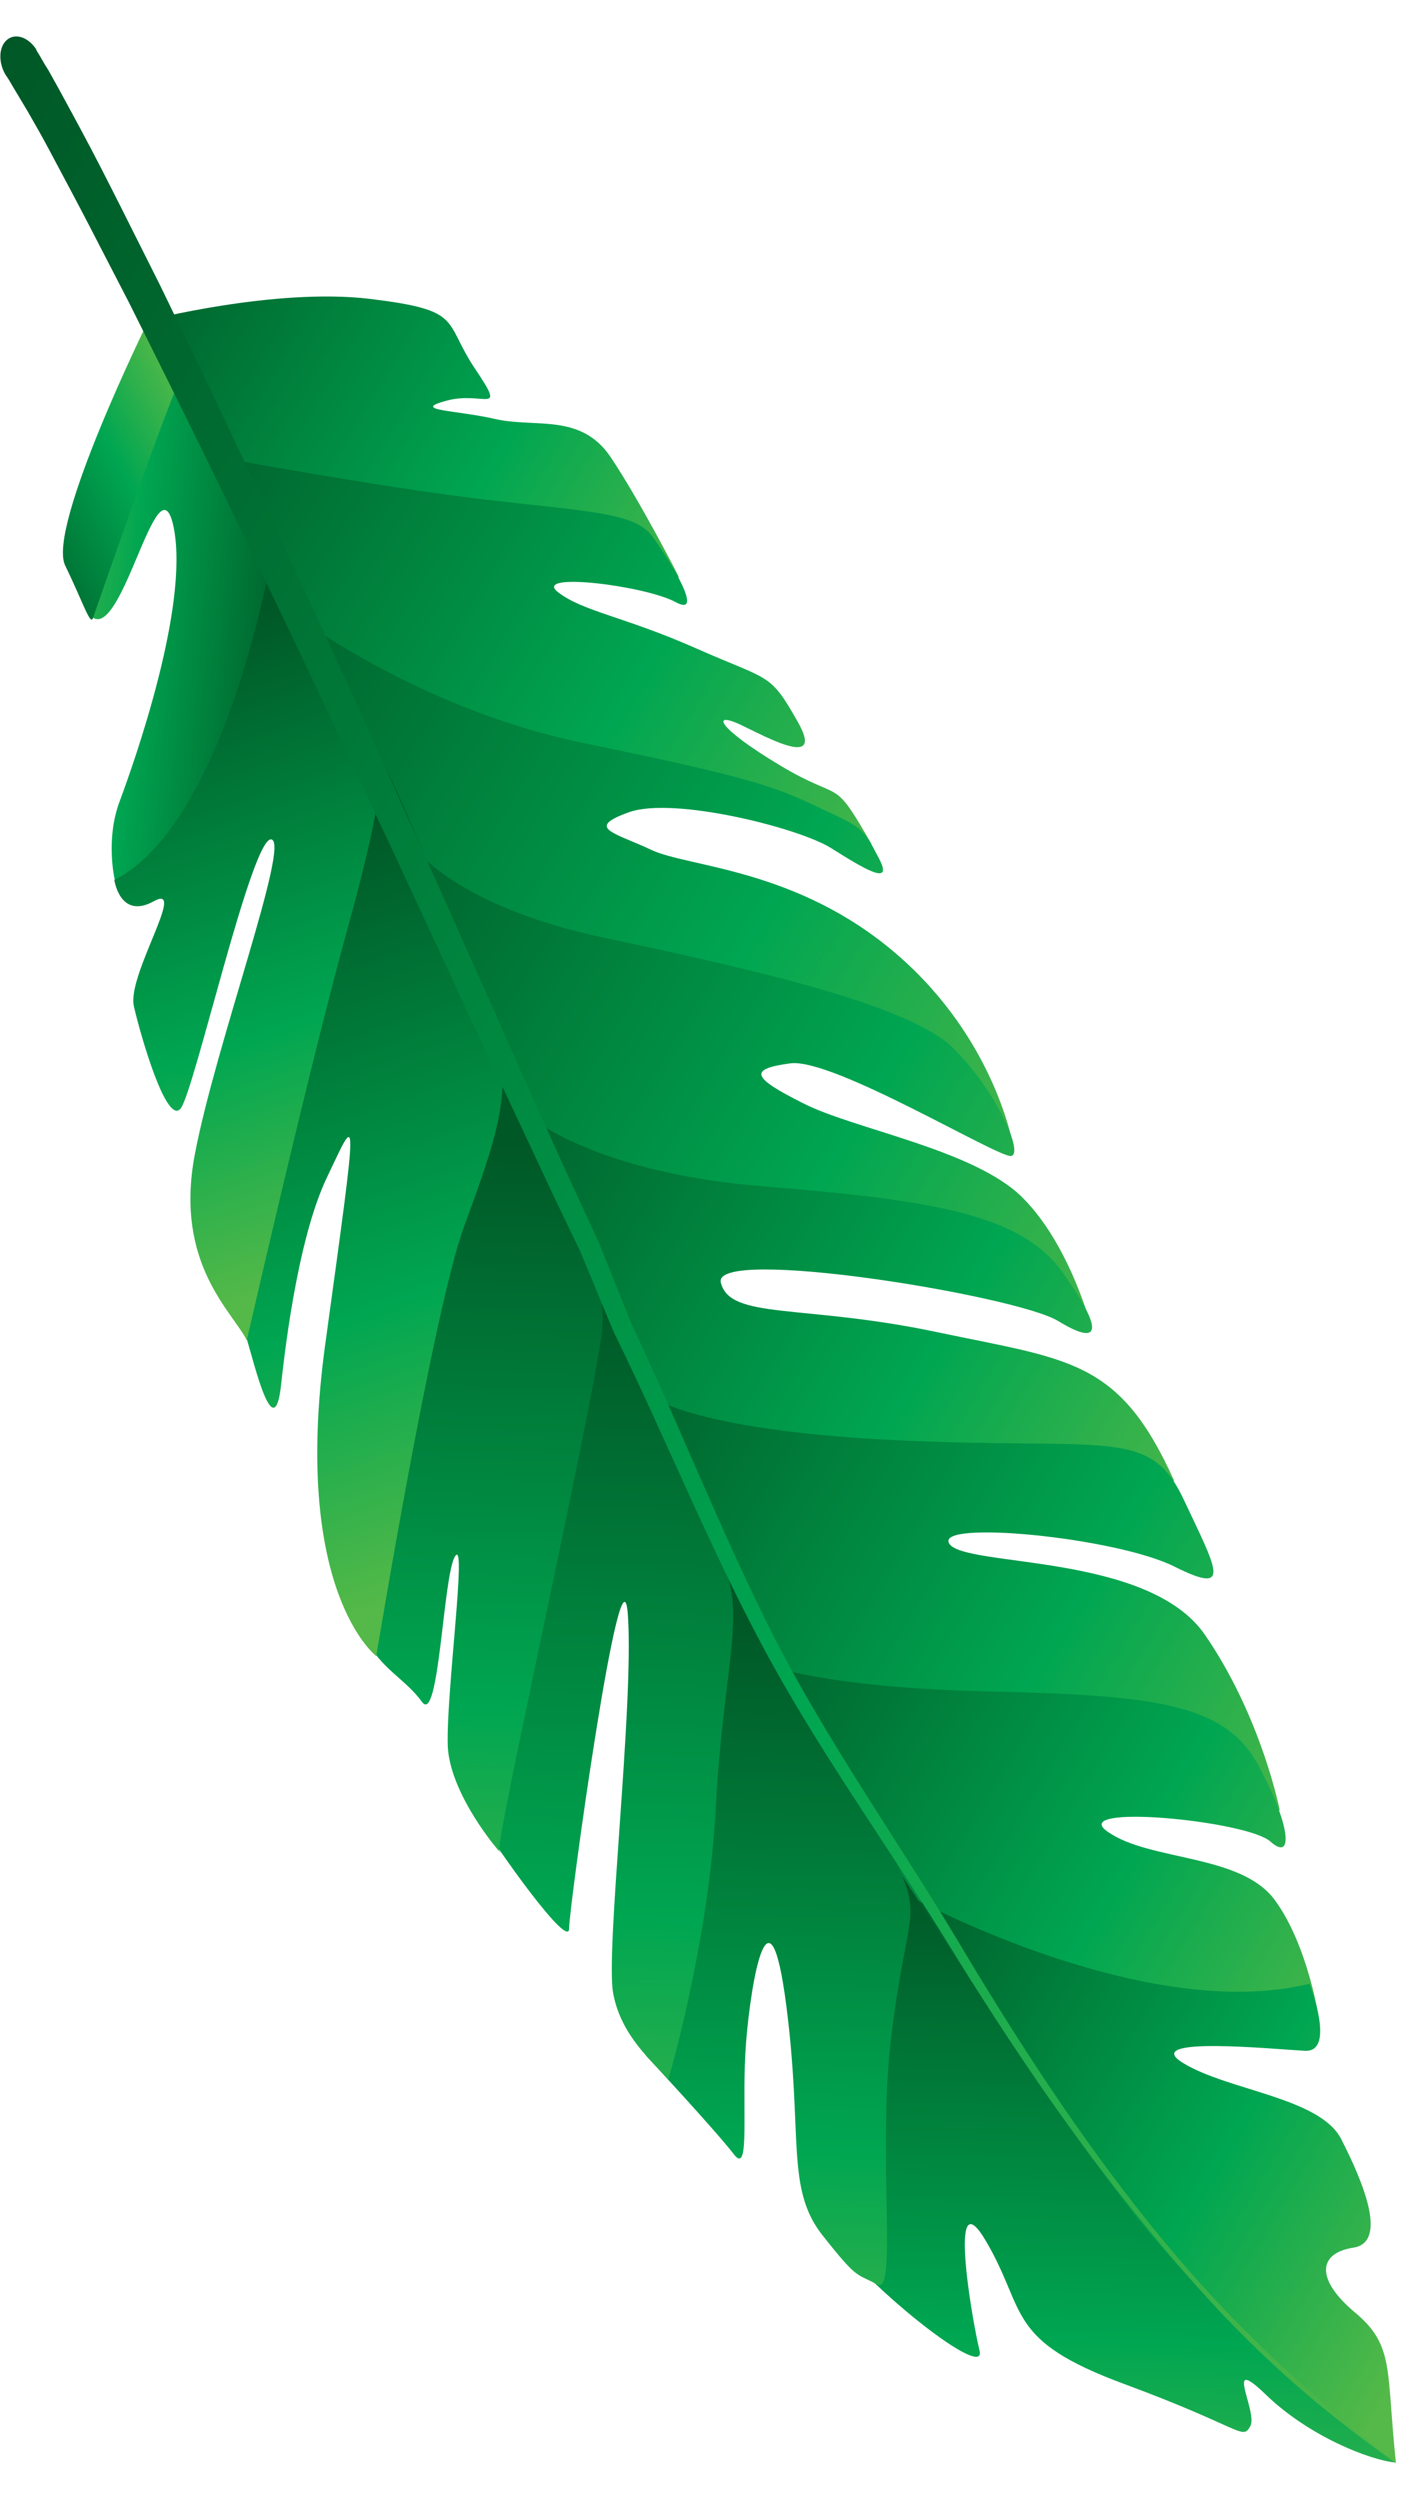
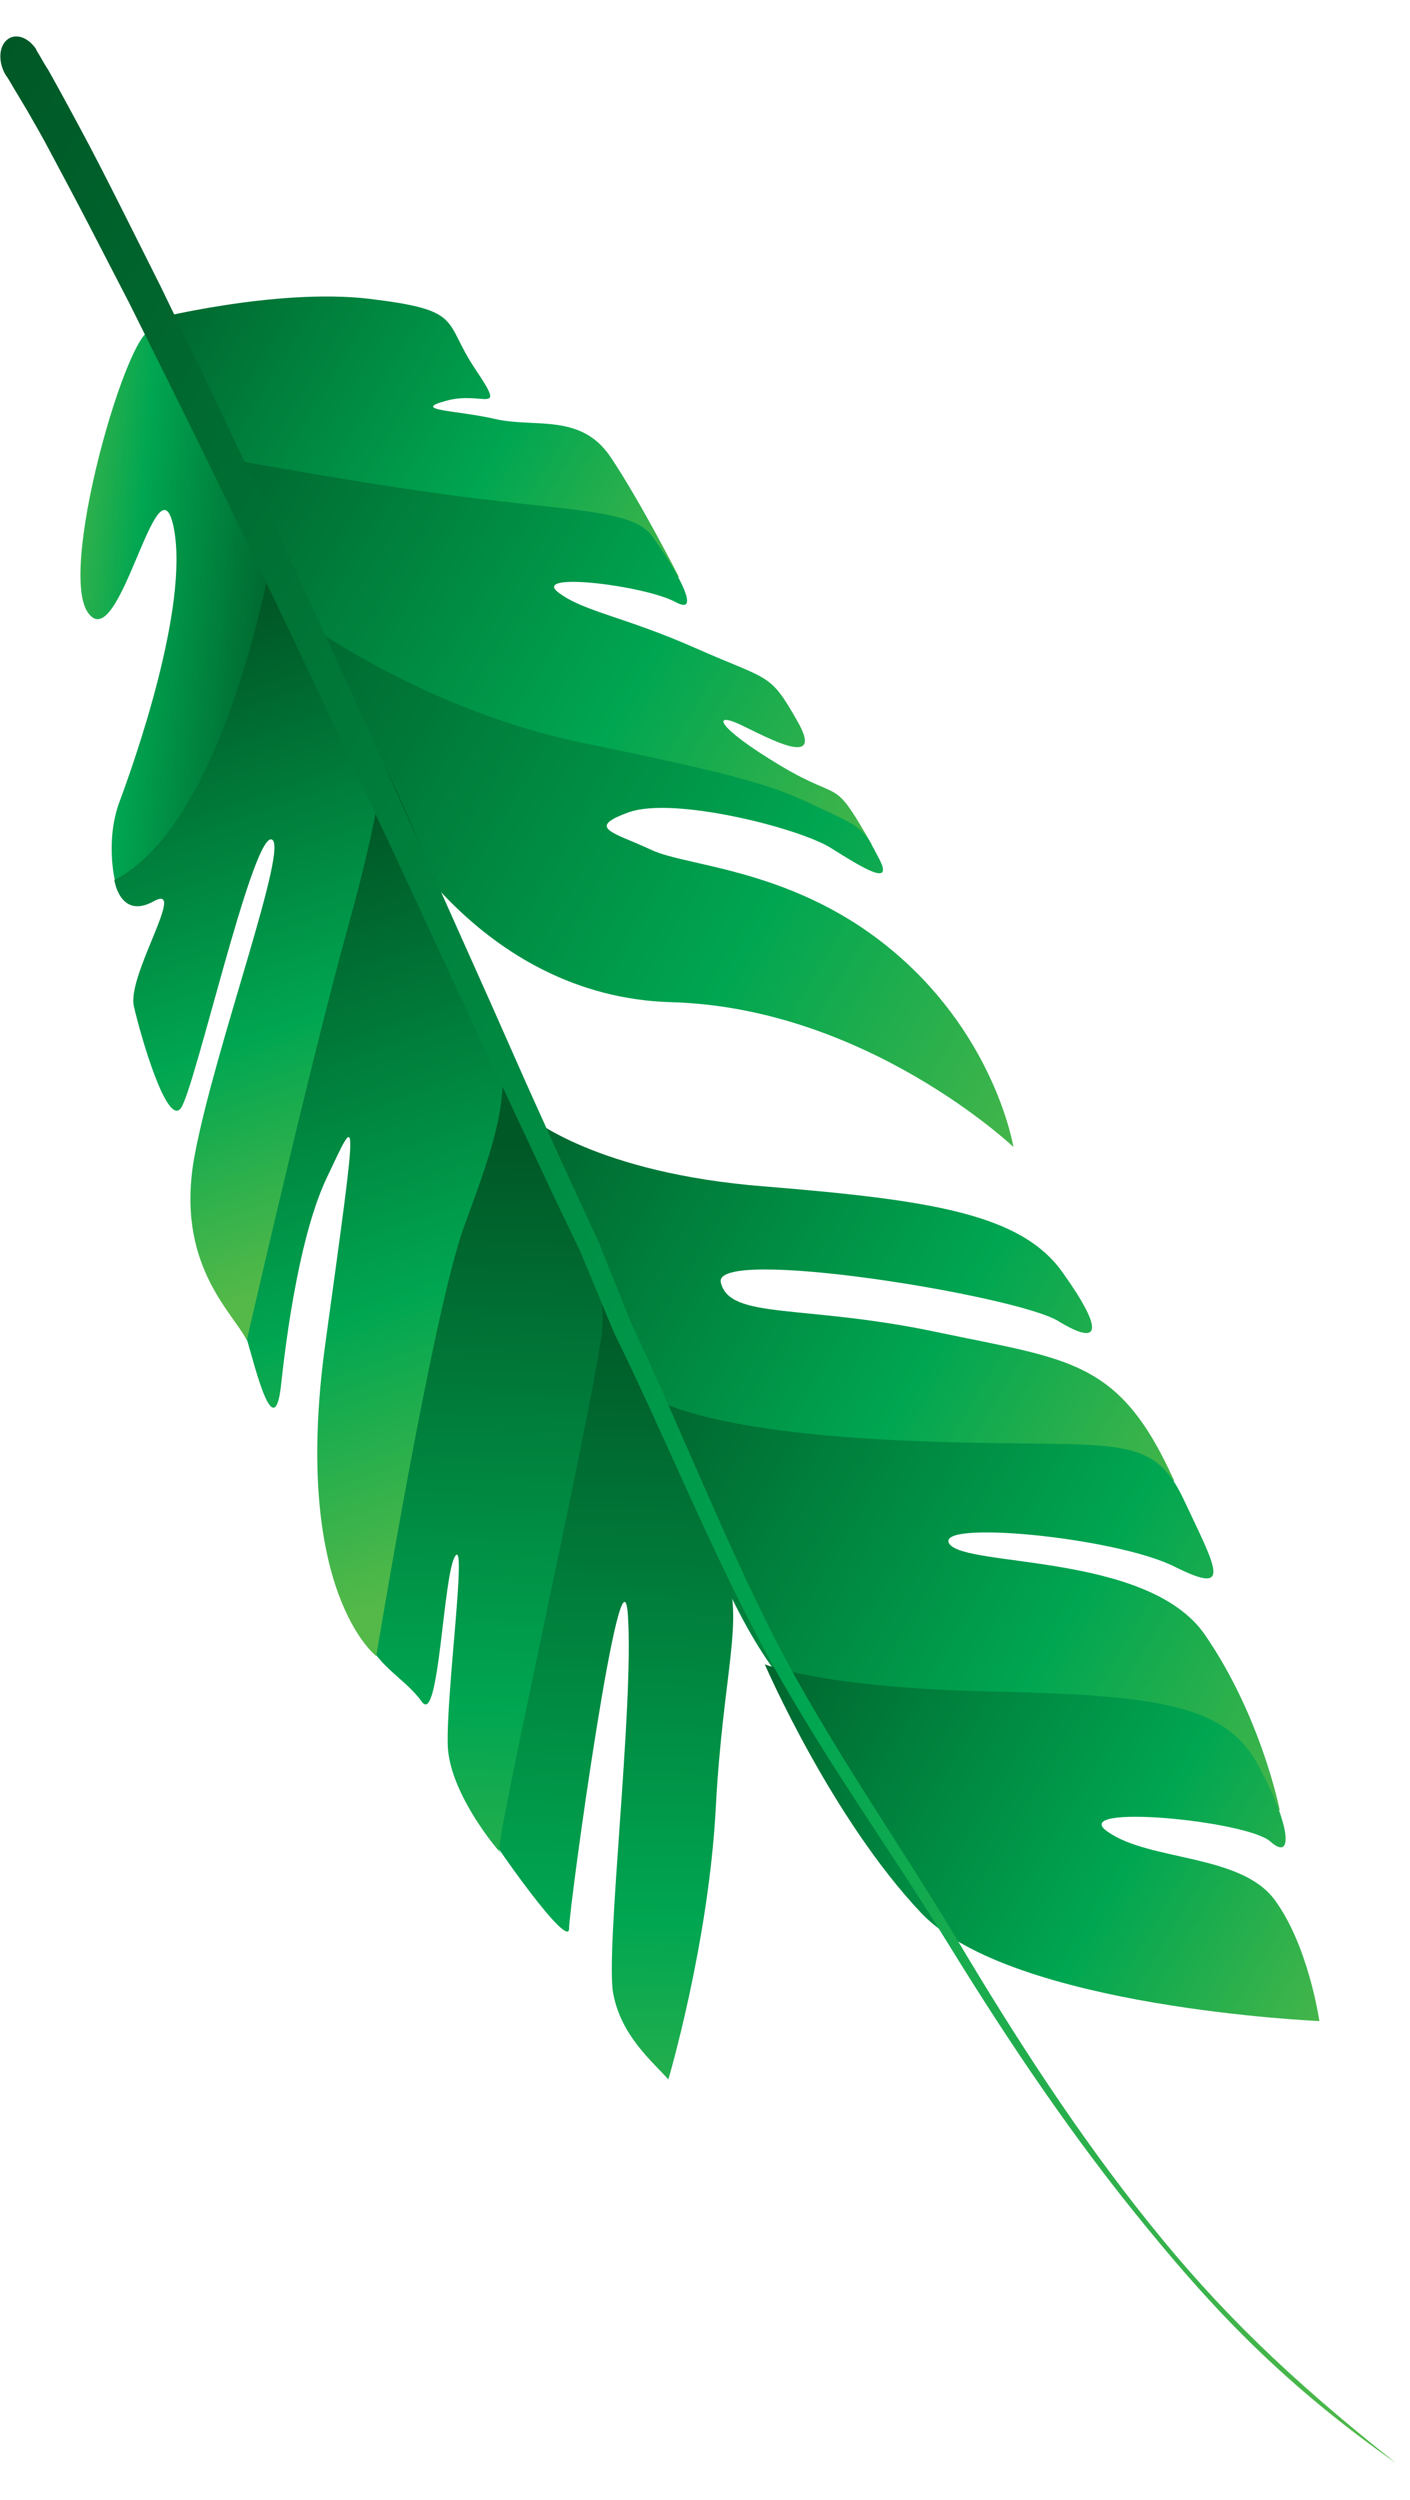
<svg xmlns="http://www.w3.org/2000/svg" width="22" height="39" viewBox="0 0 22 39" fill="none">
  <g style="mix-blend-mode:luminosity">
    <path d="M2.306 4.998C2.306 4.998 4.302 4.485 5.773 4.663C7.243 4.841 6.908 4.999 7.411 5.751C7.915 6.502 7.546 6.095 6.97 6.25C6.393 6.405 7.108 6.395 7.728 6.537C8.349 6.679 9.057 6.441 9.523 7.124C9.989 7.817 10.594 9.003 10.594 9.003L5.457 8.43L3.341 7.514L2.306 4.998Z" fill="url(#paint0_linear_2788_22876)" />
    <path d="M3.272 7.109C3.272 7.109 5.877 7.593 7.509 7.786C9.141 7.98 9.892 7.989 10.17 8.359C10.449 8.729 11.01 9.648 10.539 9.392C10.067 9.137 8.309 8.917 8.702 9.235C9.095 9.542 9.732 9.614 10.871 10.119C12.011 10.624 12.008 10.485 12.44 11.248C12.881 12.011 11.982 11.51 11.548 11.303C11.104 11.097 11.174 11.343 12.173 11.942C13.173 12.54 12.972 12.079 13.602 13.175C13.602 13.175 11.047 12.579 8.624 11.881C6.21 11.183 4.362 9.643 4.362 9.643L3.272 7.109Z" fill="url(#paint1_linear_2788_22876)" />
    <path d="M4.517 9.538C4.517 9.538 6.463 11.045 9.087 11.588C11.72 12.131 12.091 12.27 12.779 12.599C13.467 12.918 13.467 12.918 13.712 13.388C13.958 13.849 13.466 13.544 12.966 13.23C12.466 12.916 10.513 12.423 9.814 12.671C9.124 12.919 9.582 12.986 10.161 13.258C10.732 13.531 12.43 13.543 13.986 14.882C15.543 16.22 15.812 17.893 15.812 17.893C15.812 17.893 13.518 15.72 10.477 15.635C7.437 15.551 5.981 12.688 5.981 12.688L4.517 9.538Z" fill="url(#paint2_linear_2788_22876)" />
-     <path d="M6.448 13.204C6.448 13.204 7.072 14.131 9.436 14.632C11.8 15.133 14.22 15.682 14.891 16.369C15.562 17.046 15.973 17.999 15.777 18.034C15.582 18.07 13 16.501 12.332 16.589C11.665 16.677 11.74 16.814 12.528 17.21C13.317 17.616 15.194 17.931 15.947 18.676C16.7 19.421 17.031 20.714 17.031 20.714L13.388 19.204L9.226 19.28C9.226 19.28 8.64 18.133 8.023 17.156C7.406 16.179 6.448 13.204 6.448 13.204Z" fill="url(#paint3_linear_2788_22876)" />
    <path d="M8.271 17.427C8.271 17.427 9.296 18.303 11.929 18.509C14.563 18.724 15.945 18.944 16.587 19.861C17.238 20.777 17.164 21.008 16.509 20.608C15.855 20.209 11.106 19.436 11.247 20.009C11.389 20.592 12.525 20.341 14.611 20.78C16.696 21.22 17.464 21.198 18.321 23.103C18.321 23.103 14.898 23.715 12.903 23.303C10.898 22.882 11.079 23.593 10.176 22.305C9.282 21.018 8.271 17.427 8.271 17.427Z" fill="url(#paint4_linear_2788_22876)" />
    <path d="M10.101 21.751C10.101 21.751 10.707 22.311 13.982 22.468C17.266 22.625 17.926 22.259 18.457 23.368C18.979 24.477 19.241 24.897 18.335 24.445C17.429 23.983 14.561 23.705 14.813 24.085C15.065 24.456 17.918 24.218 18.802 25.506C19.687 26.793 19.969 28.247 19.969 28.247C19.969 28.247 18.258 26.833 15.15 26.899L12.522 26.535C12.522 26.535 11.84 26.097 10.975 23.924C10.101 21.751 10.101 21.751 10.101 21.751Z" fill="url(#paint5_linear_2788_22876)" />
    <path d="M11.933 25.965C11.933 25.965 12.837 26.327 15.376 26.386C17.916 26.445 19.089 26.551 19.616 27.511C20.143 28.47 20.187 29.056 19.82 28.728C19.453 28.4 16.631 28.131 17.287 28.579C17.943 29.038 19.361 28.92 19.89 29.641C20.419 30.361 20.586 31.53 20.586 31.53C20.586 31.53 15.79 31.325 14.382 29.853C12.974 28.371 11.933 25.965 11.933 25.965Z" fill="url(#paint6_linear_2788_22876)" />
-     <path d="M14.299 29.637C14.299 29.637 17.891 31.575 20.43 30.948C20.43 30.948 20.853 32.02 20.36 31.994C19.868 31.968 17.762 31.758 18.462 32.186C19.162 32.614 20.595 32.723 20.926 33.37C21.257 34.017 21.668 34.98 21.116 35.065C20.564 35.15 20.522 35.559 21.144 36.078C21.766 36.598 21.625 36.979 21.781 38.426C21.781 38.426 17.015 35.417 14.299 29.637Z" fill="url(#paint7_linear_2788_22876)" />
-     <path d="M15.283 36.668C15.162 36.174 14.777 33.908 15.397 34.985C16.026 36.071 15.69 36.508 17.541 37.192C19.391 37.876 19.379 38.075 19.507 37.853C19.635 37.631 19.073 36.702 19.752 37.359C20.432 38.016 21.38 38.378 21.766 38.417C21.766 38.417 19.147 36.471 17.477 34.261C15.807 32.061 14.074 29.166 13.415 28.299C12.757 27.443 12.415 33.805 12.795 34.6C13.174 35.395 15.423 37.211 15.283 36.668Z" fill="url(#paint8_linear_2788_22876)" />
-     <path d="M10.083 32.072C10.083 32.072 11.179 33.254 11.448 33.605C11.717 33.965 11.562 32.856 11.641 31.86C11.721 30.863 12.007 29.265 12.268 31.285C12.53 33.306 12.258 34.129 12.823 34.859C13.398 35.589 13.349 35.451 13.685 35.64C14.012 35.83 13.682 33.592 13.908 31.757C14.134 29.921 14.367 29.945 14.051 29.198C13.736 28.451 11.494 24.944 10.965 23.925C10.445 22.905 10.083 32.072 10.083 32.072Z" fill="url(#paint9_linear_2788_22876)" />
    <path d="M11.315 24.483C11.209 24.217 9.251 19.34 8.801 18.587C8.351 17.834 8.385 24.544 7.86 26.219C7.334 27.884 6.968 27.556 7.305 28.113C7.792 28.915 8.879 30.416 8.879 30.088C8.879 29.76 9.705 23.782 9.798 25.211C9.891 26.64 9.443 30.44 9.568 31.102C9.694 31.765 10.179 32.159 10.428 32.441C10.428 32.441 11.057 30.316 11.168 28.205C11.279 26.094 11.622 25.259 11.315 24.483Z" fill="url(#paint10_linear_2788_22876)" />
    <path d="M7.782 16.326C7.782 16.326 9.608 19.327 9.383 20.855C9.157 22.382 7.717 28.785 7.791 28.872C7.967 29.096 7.009 28.059 6.986 27.224C6.963 26.39 7.289 23.985 7.101 24.278C6.912 24.572 6.853 26.93 6.583 26.549C6.313 26.179 5.952 26.05 5.697 25.55C5.442 25.05 7.33 16.14 7.782 16.326Z" fill="url(#paint11_linear_2788_22876)" />
    <path d="M2.413 5.204L4.252 8.652C4.252 8.652 3.618 12.855 1.792 13.731C1.792 13.731 1.641 13.109 1.865 12.506C2.09 11.903 2.952 9.474 2.712 8.238C2.463 7.002 1.866 10.269 1.372 9.557C0.87 8.846 2.13 4.675 2.413 5.204Z" fill="url(#paint12_linear_2788_22876)" />
    <path d="M7.679 15.963C7.679 15.963 6.427 12.737 5.956 11.866C5.485 10.994 3.759 19.303 3.759 19.303C3.759 19.303 3.749 20.556 3.857 20.911C3.965 21.266 4.279 22.59 4.386 21.602C4.422 21.283 4.619 19.379 5.1 18.371C5.582 17.364 5.602 17.134 5.074 20.977C4.547 24.829 5.871 25.836 5.871 25.836C5.871 25.836 6.758 20.453 7.24 19.137C7.721 17.821 8.063 16.927 7.679 15.963Z" fill="url(#paint13_linear_2788_22876)" />
    <path d="M4.243 8.651C4.243 8.651 3.537 12.836 1.784 13.729C1.784 13.729 1.872 14.353 2.4 14.06C2.928 13.767 1.977 15.215 2.089 15.699C2.2 16.183 2.605 17.574 2.821 17.29C3.036 17.005 3.927 13.054 4.232 13.095C4.537 13.136 3.357 16.32 3.038 18.019C2.719 19.718 3.633 20.468 3.851 20.91C3.851 20.91 4.831 16.617 5.44 14.423C6.049 12.229 5.941 11.864 5.941 11.864L4.243 8.651Z" fill="url(#paint14_linear_2788_22876)" />
-     <path d="M1.45 9.643C1.45 9.643 2.583 6.371 2.804 5.937L2.313 5.006C2.313 5.006 0.731 8.222 1.016 8.82C1.301 9.409 1.409 9.764 1.45 9.643Z" fill="url(#paint15_linear_2788_22876)" />
    <path d="M21.781 38.426C20.068 37.221 18.991 36.098 17.881 34.737C16.762 33.376 15.755 31.883 14.81 30.349C13.865 28.814 12.759 27.294 11.901 25.687C11.043 24.081 10.381 22.419 9.576 20.781L9.049 19.513C8.85 19.101 8.651 18.689 8.46 18.277L7.881 17.041L7.302 15.804L6.151 13.321C5.762 12.496 5.382 11.672 4.992 10.848C4.214 9.199 3.426 7.561 2.622 5.943C2.423 5.54 2.215 5.129 2.016 4.727C1.808 4.325 1.601 3.923 1.393 3.521C1.185 3.119 0.969 2.718 0.761 2.326C0.657 2.13 0.545 1.934 0.432 1.738L0.263 1.455C0.207 1.367 0.151 1.259 0.104 1.191L0.095 1.181C-0.027 0.986 -0.025 0.737 0.106 0.624C0.237 0.511 0.435 0.575 0.566 0.77L0.566 0.78C0.641 0.898 0.688 0.996 0.754 1.093L0.923 1.397C1.036 1.602 1.14 1.798 1.252 2.004C1.469 2.406 1.677 2.817 1.885 3.229C2.093 3.641 2.292 4.043 2.5 4.455C2.699 4.867 2.898 5.279 3.098 5.691C3.885 7.339 4.655 8.988 5.416 10.657C5.797 11.491 6.168 12.316 6.54 13.151L7.655 15.645L8.207 16.892L8.769 18.139C8.96 18.552 9.15 18.964 9.34 19.376L9.849 20.644C10.627 22.293 11.272 23.955 12.095 25.573C12.926 27.19 14.005 28.711 14.932 30.256C15.851 31.801 16.831 33.315 17.933 34.686C19.025 36.047 20.1 37.091 21.781 38.426Z" fill="url(#paint16_linear_2788_22876)" />
  </g>
  <defs>
    <linearGradient id="paint0_linear_2788_22876" x1="10.695" y1="10.38" x2="1.129" y2="4.657" gradientUnits="userSpaceOnUse">
      <stop stop-color="#54B948" />
      <stop offset="0.376" stop-color="#00A651" />
      <stop offset="1" stop-color="#005826" />
    </linearGradient>
    <linearGradient id="paint1_linear_2788_22876" x1="14.224" y1="14.152" x2="1.728" y2="6.677" gradientUnits="userSpaceOnUse">
      <stop stop-color="#54B948" />
      <stop offset="0.376" stop-color="#00A651" />
      <stop offset="1" stop-color="#005826" />
    </linearGradient>
    <linearGradient id="paint2_linear_2788_22876" x1="16.882" y1="18.482" x2="2.278" y2="9.745" gradientUnits="userSpaceOnUse">
      <stop stop-color="#54B948" />
      <stop offset="0.376" stop-color="#00A651" />
      <stop offset="1" stop-color="#005826" />
    </linearGradient>
    <linearGradient id="paint3_linear_2788_22876" x1="17.611" y1="21.938" x2="4.106" y2="13.858" gradientUnits="userSpaceOnUse">
      <stop stop-color="#54B948" />
      <stop offset="0.376" stop-color="#00A651" />
      <stop offset="1" stop-color="#005826" />
    </linearGradient>
    <linearGradient id="paint4_linear_2788_22876" x1="18.424" y1="24.895" x2="6.374" y2="17.687" gradientUnits="userSpaceOnUse">
      <stop stop-color="#54B948" />
      <stop offset="0.376" stop-color="#00A651" />
      <stop offset="1" stop-color="#005826" />
    </linearGradient>
    <linearGradient id="paint5_linear_2788_22876" x1="20.822" y1="28.797" x2="8.51" y2="21.431" gradientUnits="userSpaceOnUse">
      <stop stop-color="#54B948" />
      <stop offset="0.376" stop-color="#00A651" />
      <stop offset="1" stop-color="#005826" />
    </linearGradient>
    <linearGradient id="paint6_linear_2788_22876" x1="21.404" y1="31.876" x2="10.681" y2="25.461" gradientUnits="userSpaceOnUse">
      <stop stop-color="#54B948" />
      <stop offset="0.376" stop-color="#00A651" />
      <stop offset="1" stop-color="#005826" />
    </linearGradient>
    <linearGradient id="paint7_linear_2788_22876" x1="22.608" y1="35.812" x2="13.07" y2="30.119" gradientUnits="userSpaceOnUse">
      <stop stop-color="#54B948" />
      <stop offset="0.376" stop-color="#00A651" />
      <stop offset="1" stop-color="#005826" />
    </linearGradient>
    <linearGradient id="paint8_linear_2788_22876" x1="17.112" y1="40.711" x2="17.449" y2="29.557" gradientUnits="userSpaceOnUse">
      <stop stop-color="#54B948" />
      <stop offset="0.376" stop-color="#00A651" />
      <stop offset="1" stop-color="#005826" />
    </linearGradient>
    <linearGradient id="paint9_linear_2788_22876" x1="11.999" y1="38.461" x2="12.396" y2="25.308" gradientUnits="userSpaceOnUse">
      <stop stop-color="#54B948" />
      <stop offset="0.376" stop-color="#00A651" />
      <stop offset="1" stop-color="#005826" />
    </linearGradient>
    <linearGradient id="paint10_linear_2788_22876" x1="9.128" y1="35.782" x2="9.598" y2="20.232" gradientUnits="userSpaceOnUse">
      <stop stop-color="#54B948" />
      <stop offset="0.376" stop-color="#00A651" />
      <stop offset="1" stop-color="#005826" />
    </linearGradient>
    <linearGradient id="paint11_linear_2788_22876" x1="7.366" y1="31.964" x2="7.793" y2="17.846" gradientUnits="userSpaceOnUse">
      <stop stop-color="#54B948" />
      <stop offset="0.376" stop-color="#00A651" />
      <stop offset="1" stop-color="#005826" />
    </linearGradient>
    <linearGradient id="paint12_linear_2788_22876" x1="0.525" y1="9.275" x2="4.715" y2="9.618" gradientUnits="userSpaceOnUse">
      <stop stop-color="#54B948" />
      <stop offset="0.376" stop-color="#00A651" />
      <stop offset="1" stop-color="#005826" />
    </linearGradient>
    <linearGradient id="paint13_linear_2788_22876" x1="7.505" y1="24.522" x2="3.684" y2="13.469" gradientUnits="userSpaceOnUse">
      <stop stop-color="#54B948" />
      <stop offset="0.376" stop-color="#00A651" />
      <stop offset="1" stop-color="#005826" />
    </linearGradient>
    <linearGradient id="paint14_linear_2788_22876" x1="5.642" y1="19.636" x2="2.346" y2="10.104" gradientUnits="userSpaceOnUse">
      <stop stop-color="#54B948" />
      <stop offset="0.376" stop-color="#00A651" />
      <stop offset="1" stop-color="#005826" />
    </linearGradient>
    <linearGradient id="paint15_linear_2788_22876" x1="3.151" y1="6.487" x2="-0.357" y2="8.353" gradientUnits="userSpaceOnUse">
      <stop stop-color="#54B948" />
      <stop offset="0.376" stop-color="#00A651" />
      <stop offset="1" stop-color="#005826" />
    </linearGradient>
    <linearGradient id="paint16_linear_2788_22876" x1="26.641" y1="31.074" x2="-6.318" y2="11.356" gradientUnits="userSpaceOnUse">
      <stop stop-color="#54B948" />
      <stop offset="0.376" stop-color="#00A651" />
      <stop offset="1" stop-color="#005826" />
    </linearGradient>
  </defs>
</svg>